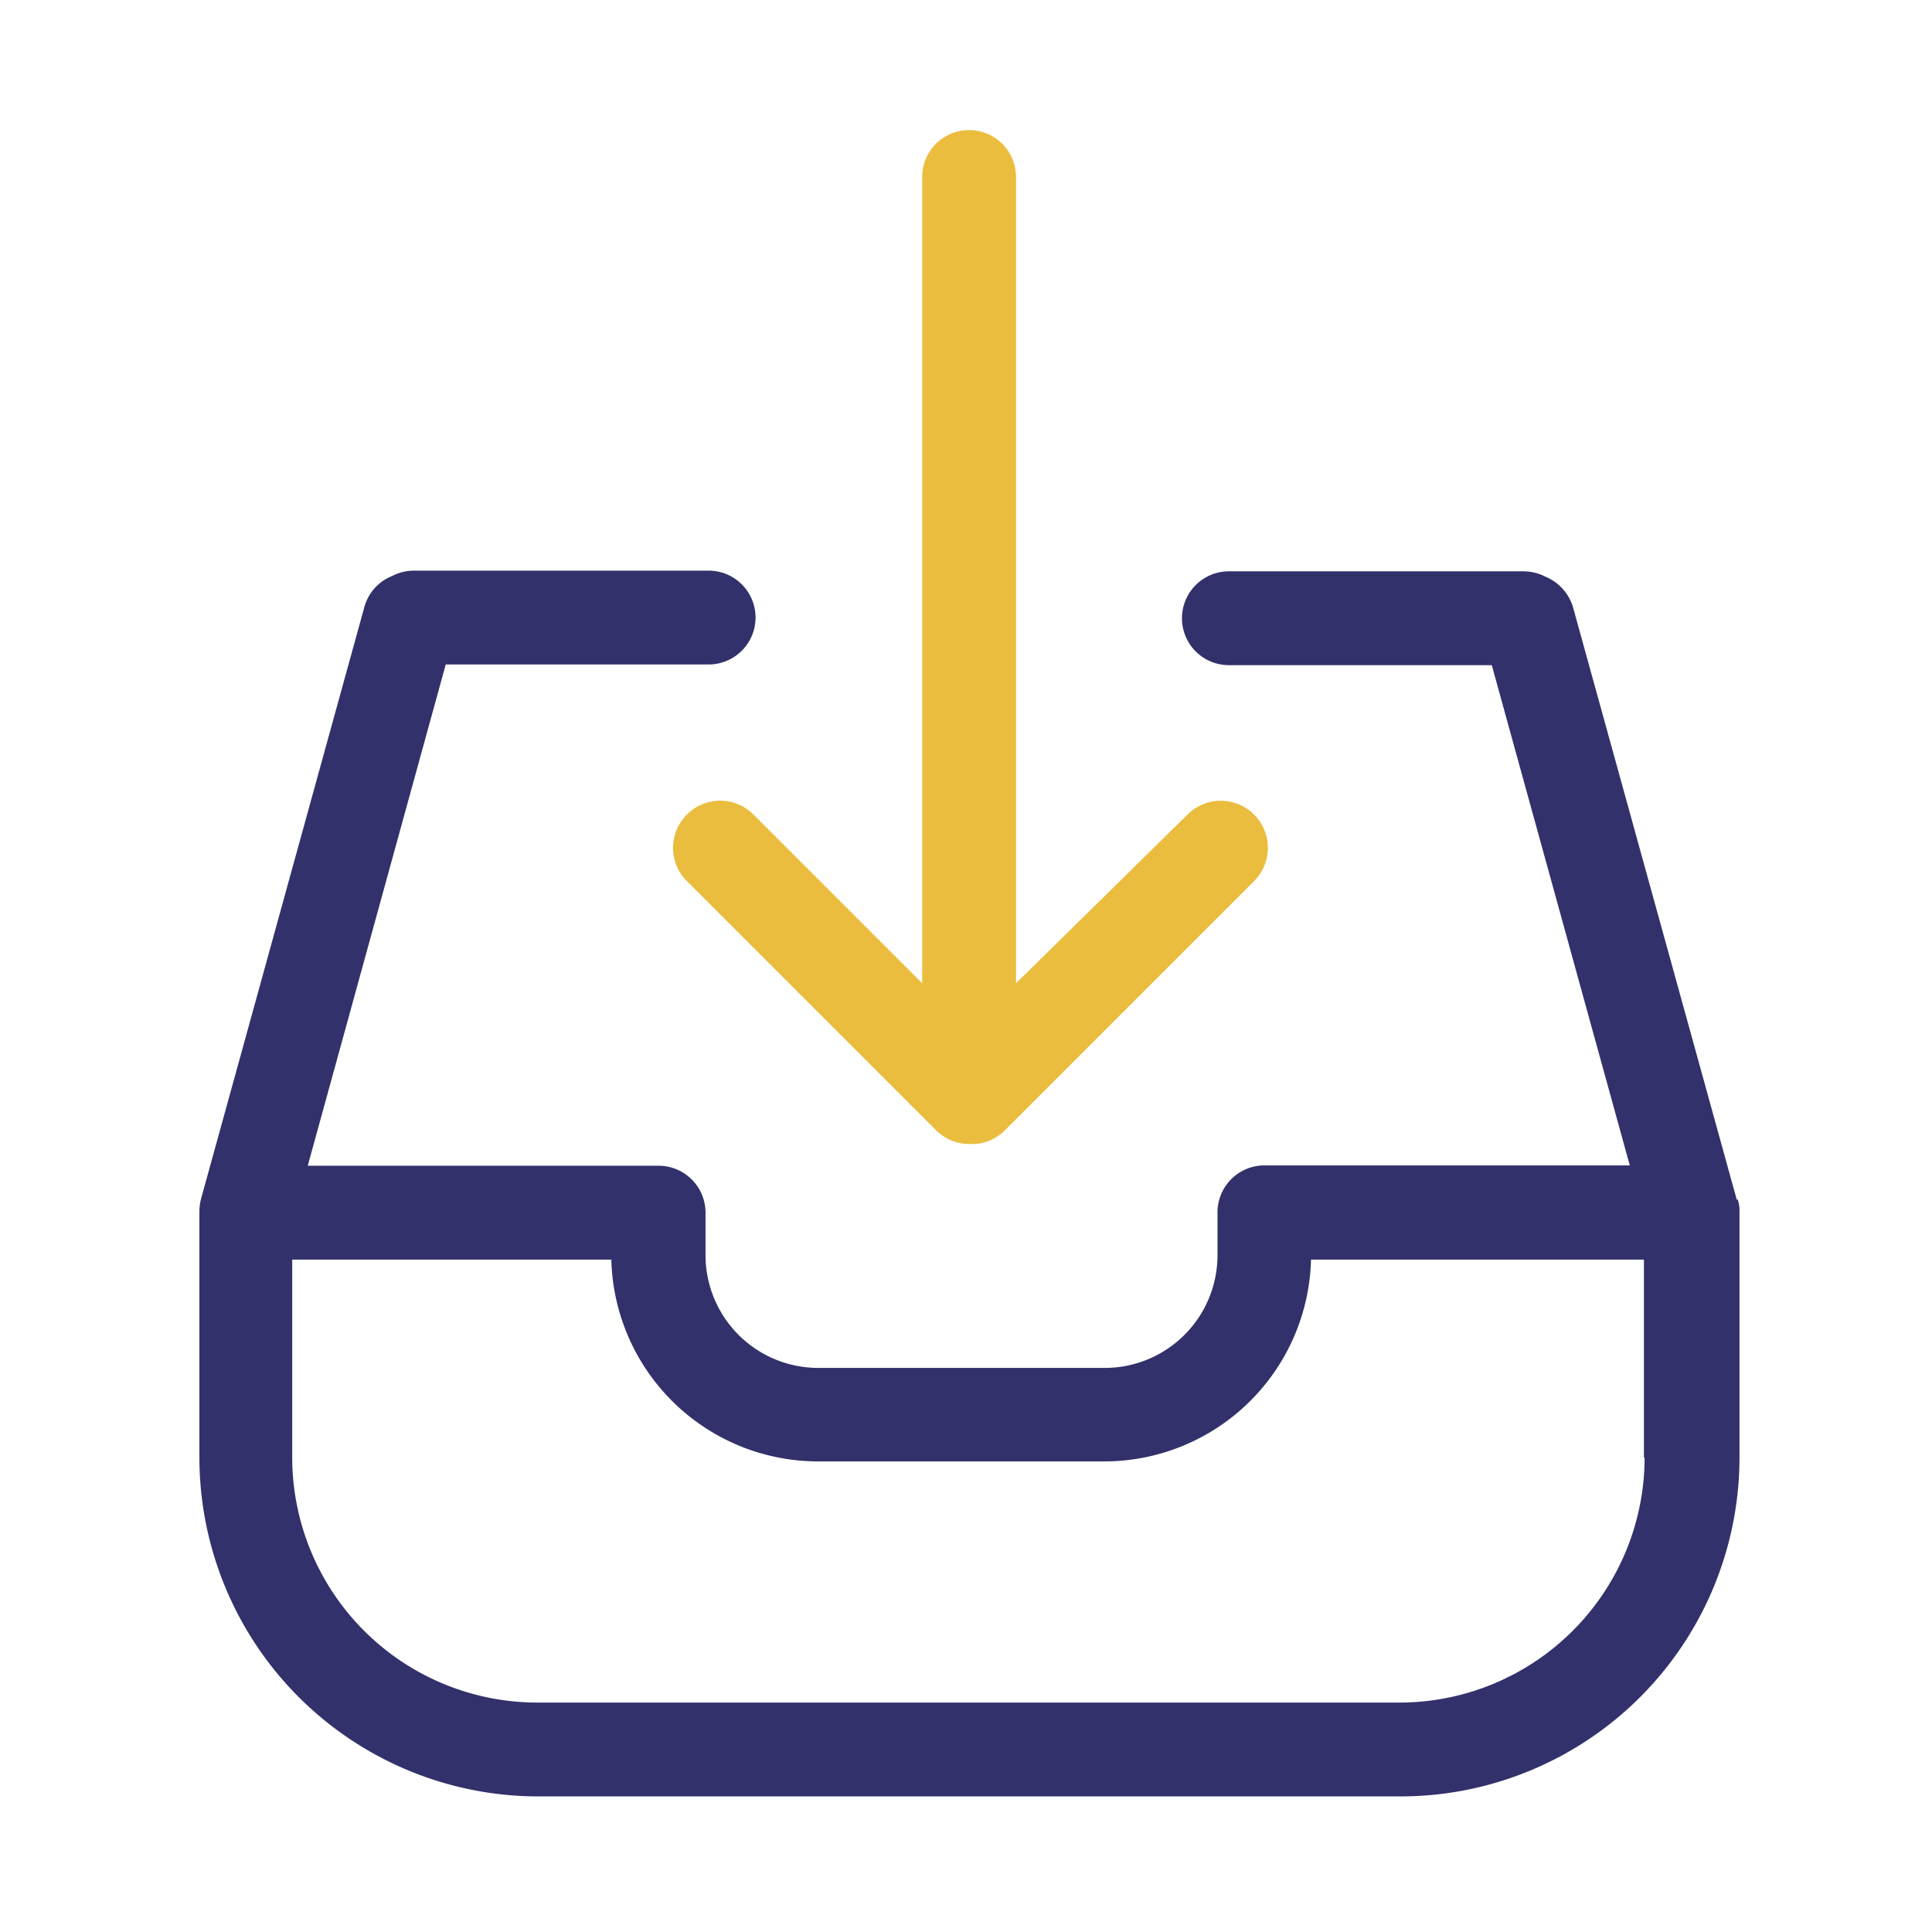
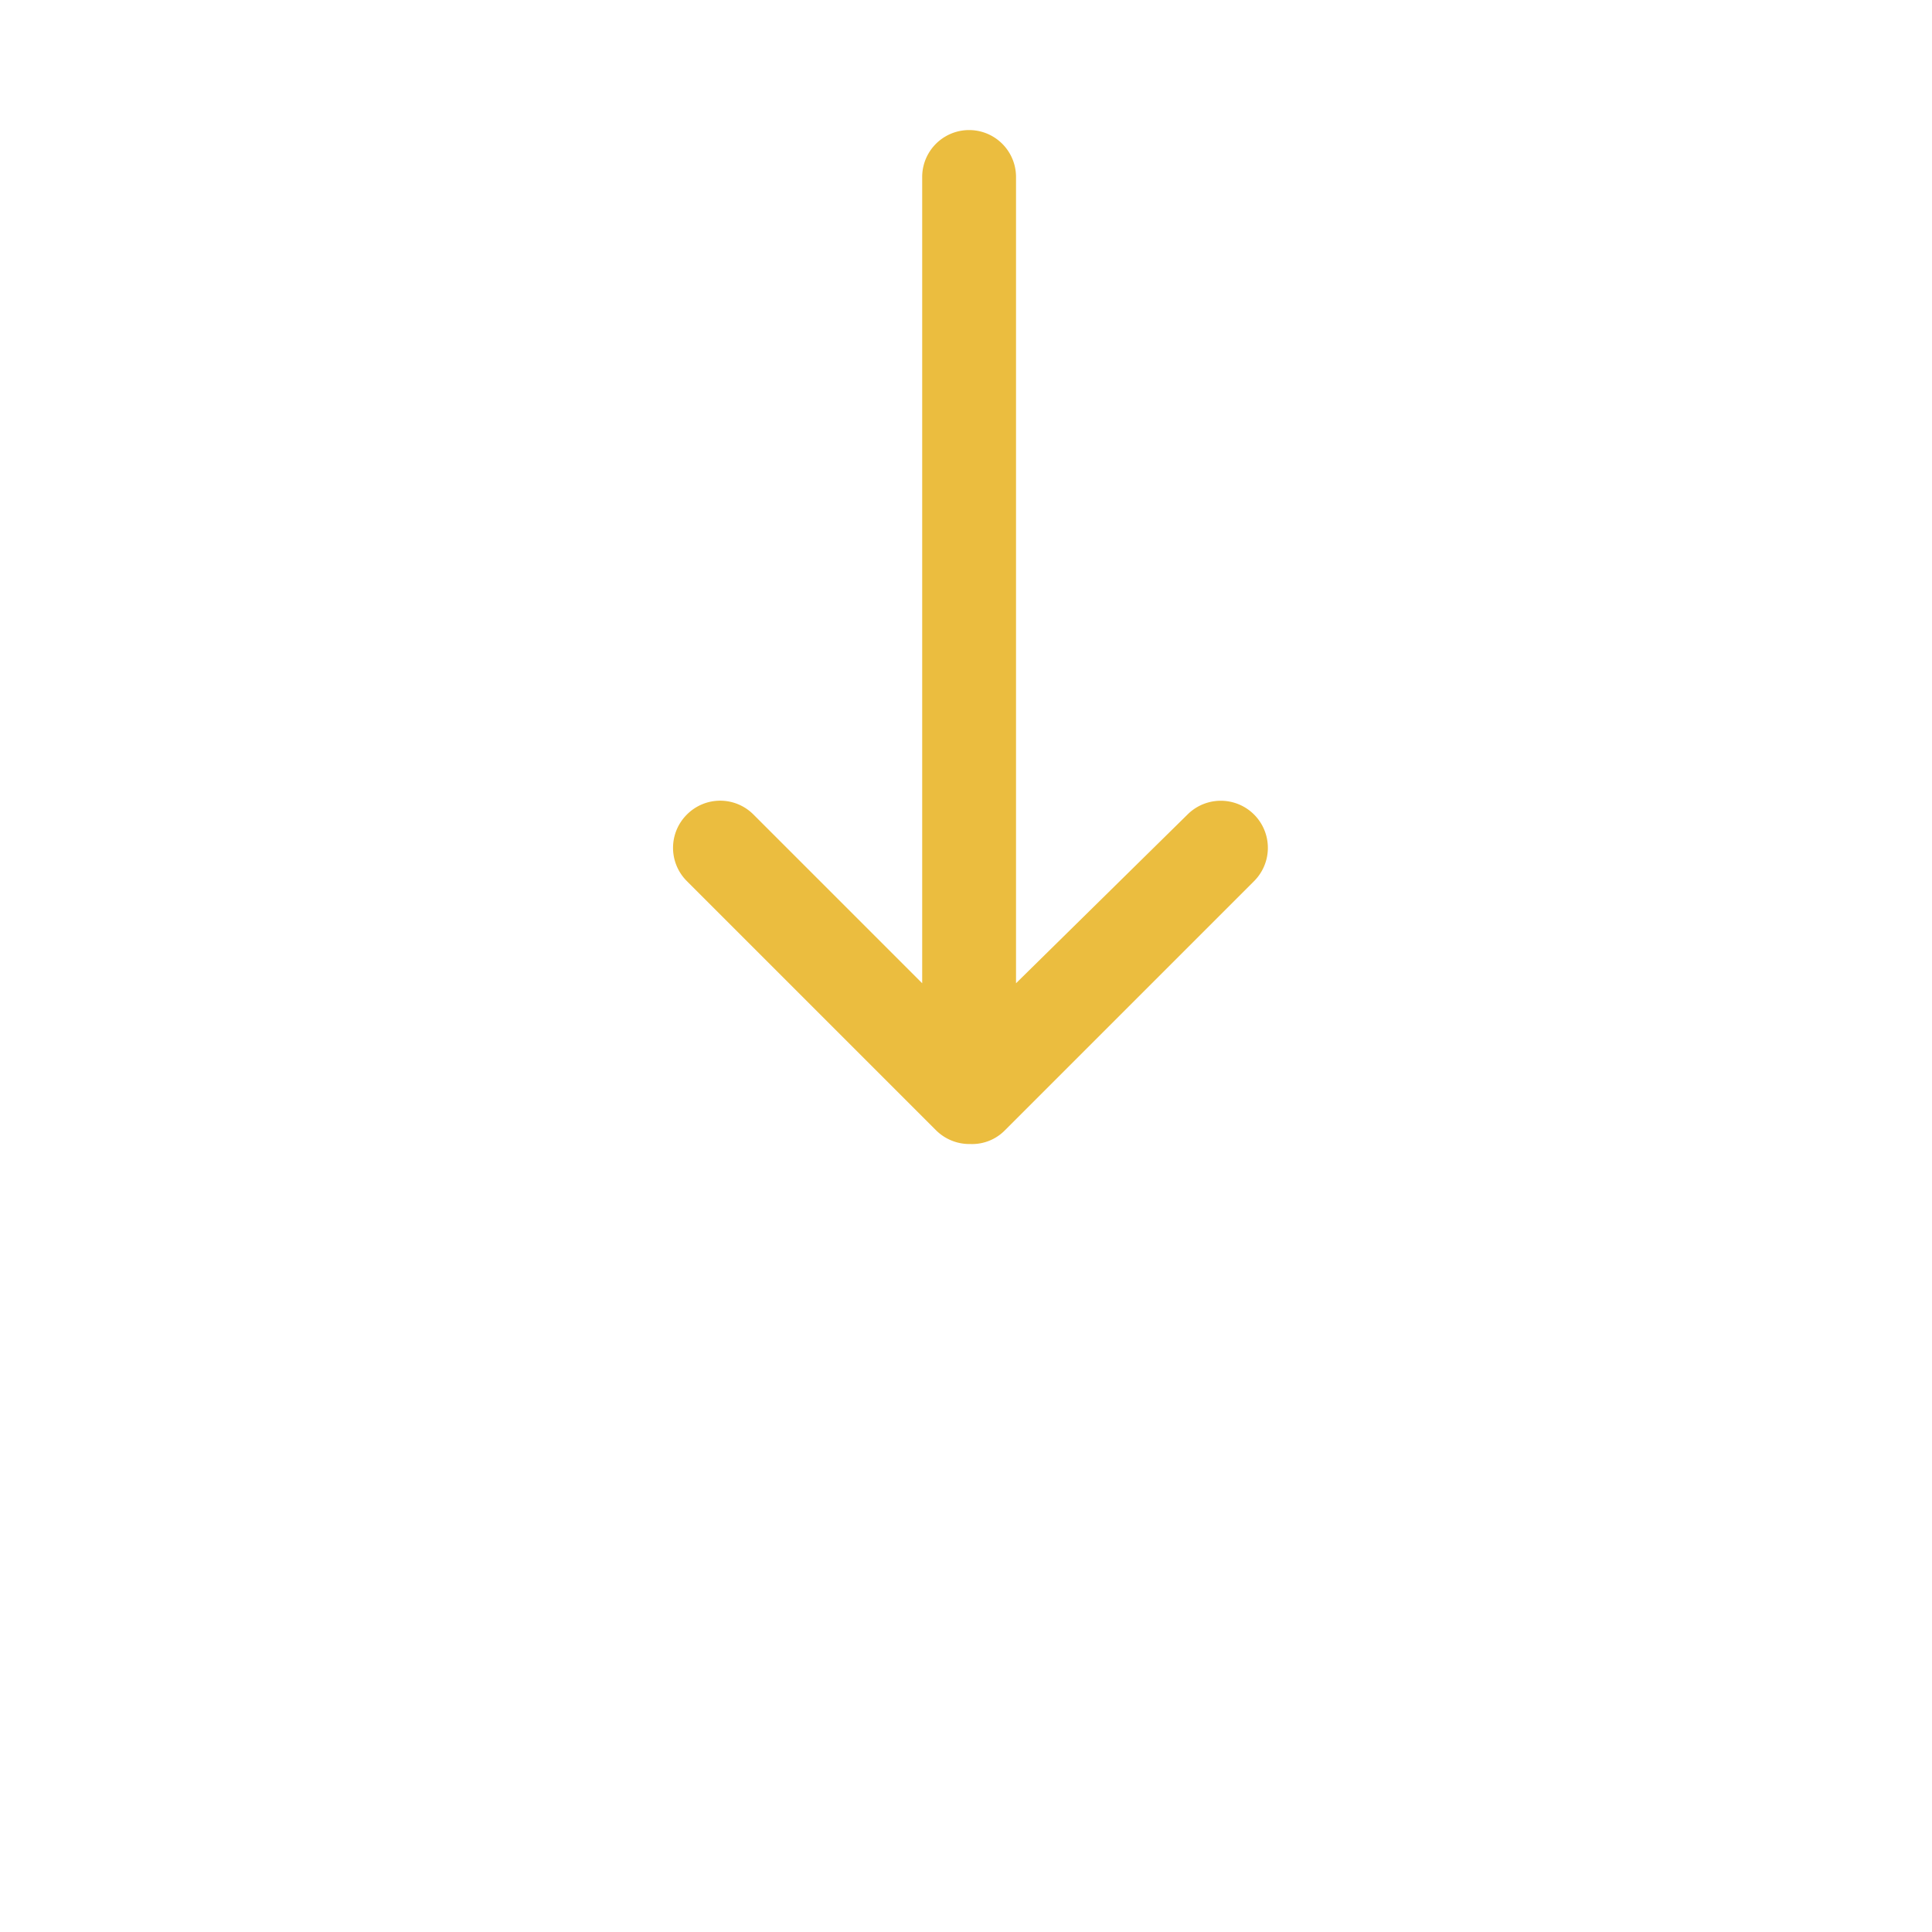
<svg xmlns="http://www.w3.org/2000/svg" id="Layer_1" data-name="Layer 1" viewBox="0 0 56 56">
  <defs>
    <style>.cls-1{fill:#ebbd3f;}.cls-2{fill:#32316b;}</style>
  </defs>
  <title>DownloadLogo</title>
  <path class="cls-1" d="M19.91,23.61a1.36,1.36,0,0,0,0,1.93l7.22,7.22a1.37,1.37,0,0,0,1,.4,1.33,1.33,0,0,0,1-.4l7.22-7.22a1.36,1.36,0,0,0-1.93-1.93L29.45,28.5V5.13a1.36,1.36,0,1,0-2.72,0V28.5l-4.89-4.89a1.36,1.36,0,0,0-1.93,0Zm0,0" />
-   <path class="cls-2" d="M50.34,34.77,45.6,17.62a1.38,1.38,0,0,0-.75-.88l-.13-.06a1.39,1.39,0,0,0-.56-.12H35.62a1.36,1.36,0,0,0,0,2.72h7.62l4,14.5H36.65a1.36,1.36,0,0,0-1.36,1.36v1.23A3.27,3.27,0,0,1,32,39.65H23.72a3.27,3.27,0,0,1-3.27-3.27V35.15a1.36,1.36,0,0,0-1.36-1.36H8.92l4-14.53h7.62a1.36,1.36,0,0,0,0-2.72H12a1.39,1.39,0,0,0-.56.12l-.13.06a1.35,1.35,0,0,0-.75.88L5.83,34.74a1.51,1.51,0,0,0-.05.36v7.15a9.83,9.83,0,0,0,9.82,9.82h25a9.83,9.83,0,0,0,9.82-9.82V35.13a1.05,1.05,0,0,0-.05-.36Zm-2.67,7.48a7.11,7.11,0,0,1-7.1,7.1h-25a7.11,7.11,0,0,1-7.1-7.1V36.51h9.25a6,6,0,0,0,6,5.85H32a6,6,0,0,0,6-5.85h9.65v5.74Zm0,0" />
</svg>